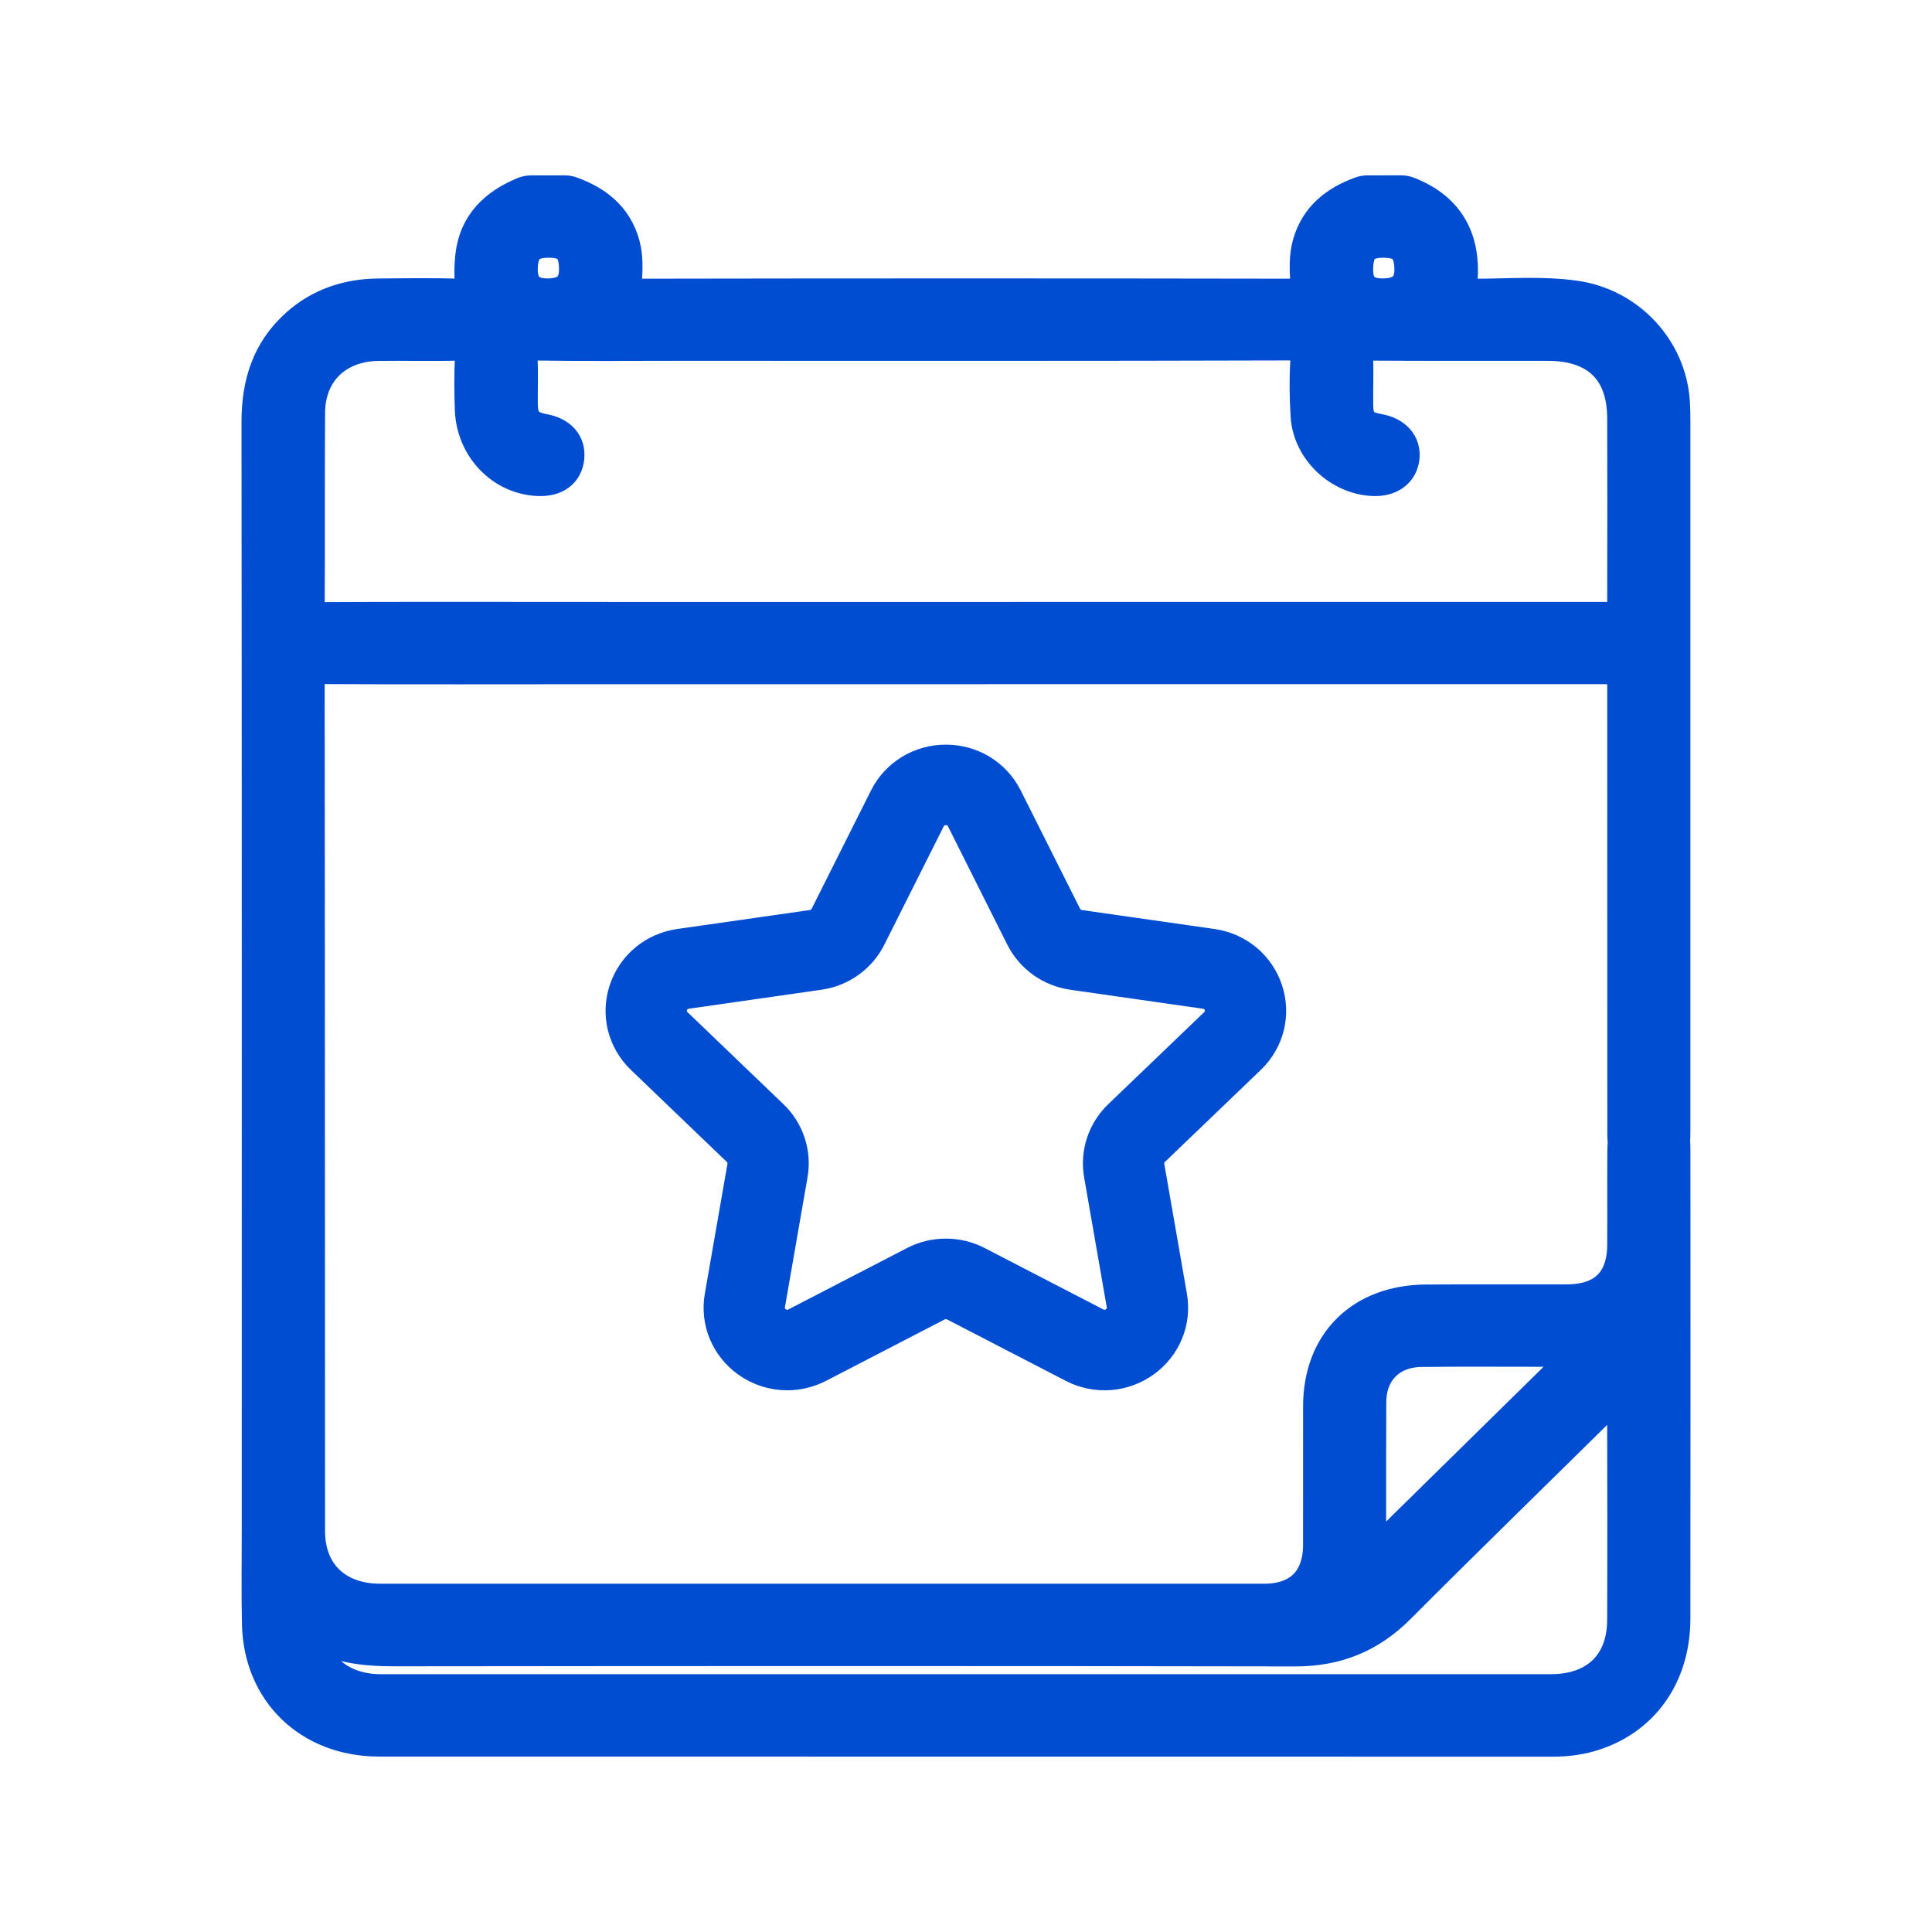
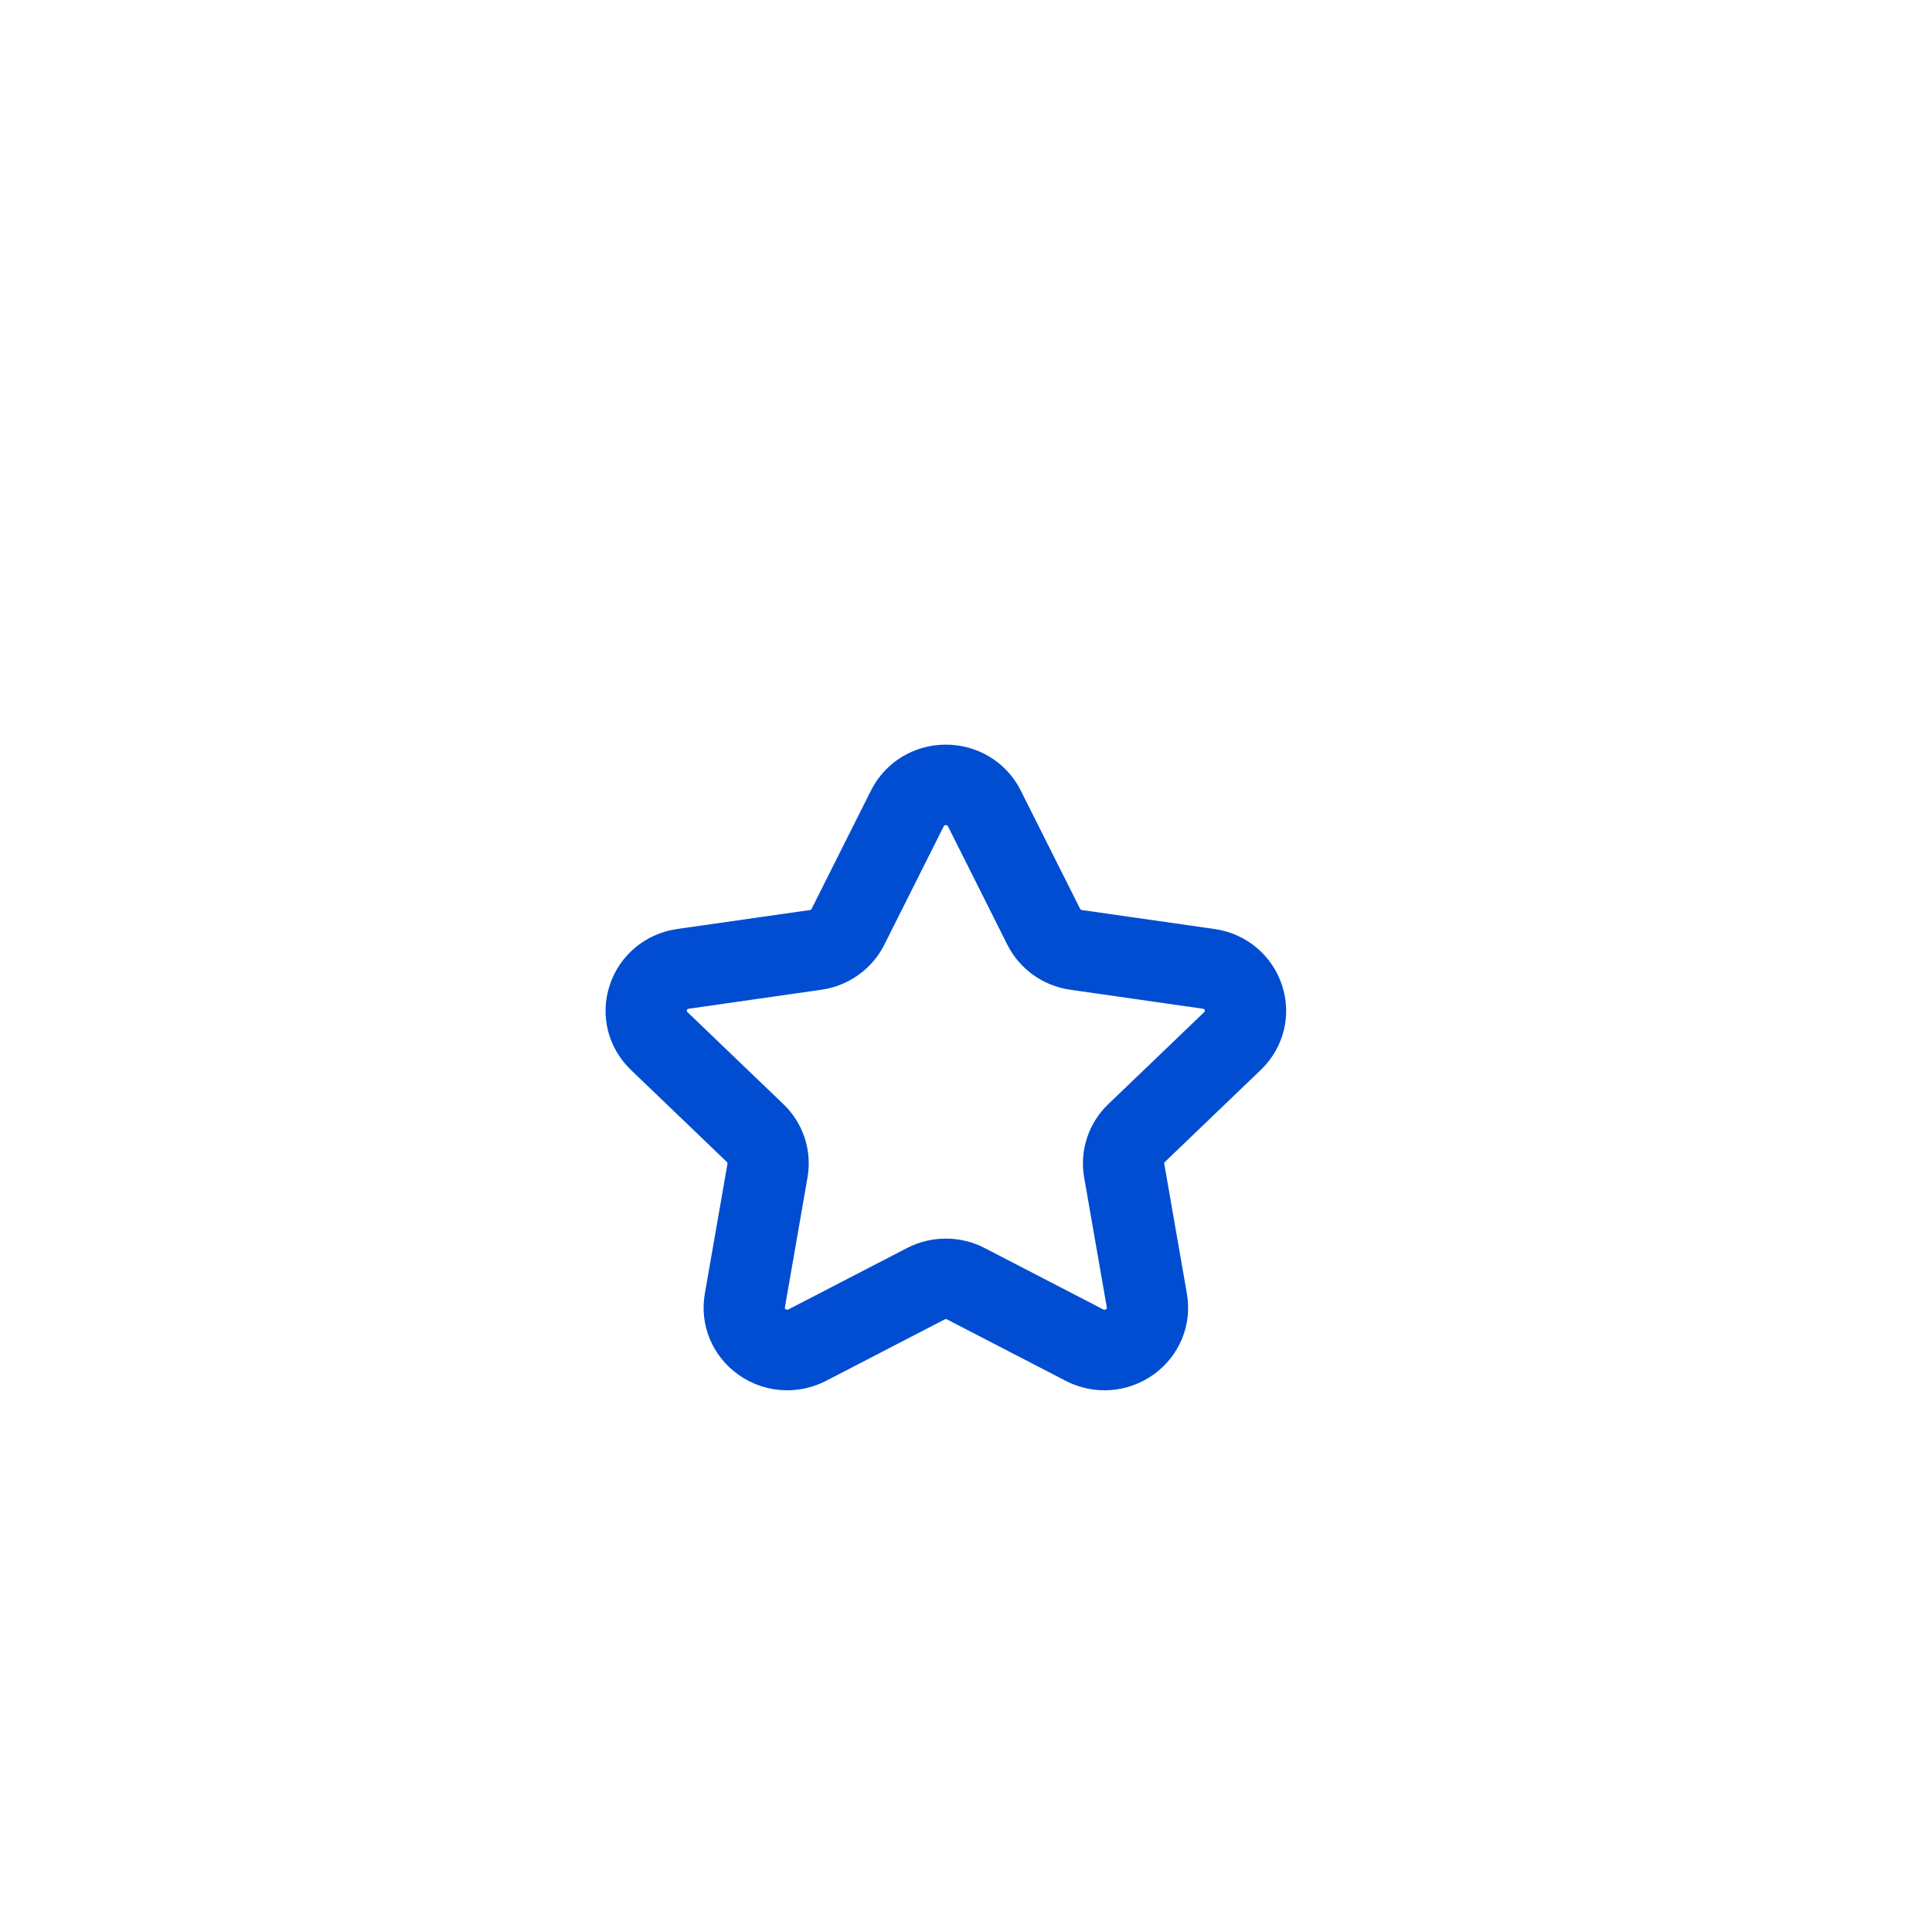
<svg xmlns="http://www.w3.org/2000/svg" width="52" height="52" viewBox="0 0 52 52" fill="none">
-   <path d="M37.709 5.219C37.767 5.219 37.824 5.229 37.878 5.25C38.948 5.667 39.367 6.477 39.264 7.593C39.235 7.905 39.334 8.002 39.667 8.002C40.573 8.004 41.482 7.925 42.384 8.051C43.804 8.25 44.899 9.427 44.984 10.837C44.995 11.012 44.997 11.189 44.997 11.364C44.998 16.856 44.998 24.79 44.997 30.283C44.997 30.459 44.998 30.635 44.983 30.81C44.953 31.146 44.736 31.328 44.418 31.349C44.094 31.37 43.866 31.2 43.794 30.877C43.762 30.734 43.761 30.582 43.761 30.435C43.759 27.256 43.759 21.635 43.759 18.456C43.759 18.096 43.573 17.916 43.201 17.915C34.019 17.916 24.837 17.916 15.656 17.916C15.491 17.916 15.324 17.923 15.162 17.897C14.834 17.844 14.642 17.634 14.643 17.313C14.644 16.997 14.821 16.776 15.155 16.723C15.303 16.7 15.457 16.702 15.607 16.702C24.802 16.701 33.998 16.701 43.194 16.7C43.848 16.7 43.756 16.744 43.758 16.127C43.762 14.504 43.763 12.88 43.758 11.257C43.754 9.932 43.013 9.213 41.656 9.212C40.048 9.21 38.439 9.217 36.831 9.206C36.552 9.204 36.439 9.271 36.454 9.565C36.477 10.01 36.453 10.457 36.461 10.904C36.468 11.381 36.624 11.553 37.1 11.638C37.513 11.712 37.748 11.975 37.706 12.319C37.665 12.667 37.379 12.87 36.959 12.851C36.071 12.811 35.288 12.067 35.236 11.183C35.207 10.697 35.198 10.208 35.229 9.723C35.255 9.33 35.16 9.199 34.721 9.201C29.251 9.218 23.78 9.212 18.31 9.211C17.004 9.211 15.698 9.224 14.393 9.203C14.037 9.198 13.944 9.313 13.966 9.643C13.994 10.06 13.967 10.481 13.976 10.9C13.986 11.361 14.161 11.552 14.623 11.638C15.046 11.717 15.264 11.963 15.227 12.317C15.189 12.675 14.922 12.869 14.49 12.851C13.544 12.813 12.779 12.022 12.742 11.024C12.724 10.551 12.723 10.077 12.743 9.604C12.755 9.318 12.692 9.192 12.362 9.203C11.635 9.229 10.906 9.203 10.177 9.214C9.032 9.231 8.259 9.978 8.25 11.101C8.236 12.846 8.251 14.591 8.239 16.336C8.237 16.618 8.323 16.709 8.611 16.706C9.903 16.694 14.862 16.701 16.154 16.701C16.277 16.701 16.404 16.692 16.524 16.715C16.867 16.777 17.063 16.98 17.052 17.331C17.041 17.662 16.85 17.853 16.52 17.898C16.385 17.917 16.246 17.915 16.109 17.916C14.845 17.917 9.912 17.923 8.648 17.912C8.363 17.909 8.238 17.959 8.238 18.285C8.248 25.928 8.243 33.572 8.249 41.215C8.25 42.385 9.031 43.125 10.231 43.126C18.162 43.128 26.093 43.127 34.024 43.126C35.009 43.126 35.57 42.562 35.572 41.579C35.574 40.335 35.571 39.09 35.573 37.845C35.576 36.171 36.674 35.084 38.382 35.073C39.646 35.065 40.911 35.072 42.175 35.069C43.197 35.067 43.751 34.524 43.758 33.515C43.764 32.676 43.756 31.837 43.762 30.999C43.763 30.838 43.77 30.668 43.825 30.521C43.924 30.252 44.144 30.114 44.438 30.144C44.724 30.174 44.92 30.332 44.976 30.621C44.998 30.739 44.998 30.863 44.998 30.985C44.999 35.178 45.002 39.372 44.997 43.566C44.995 45.101 44.145 46.265 42.763 46.656C42.444 46.746 42.118 46.781 41.786 46.781C31.257 46.779 20.729 46.781 10.2 46.778C8.365 46.777 7.051 45.51 7.012 43.709C6.993 42.843 7.007 41.977 7.007 41.111C7.007 31.195 7.011 21.279 7 11.363C6.999 10.349 7.262 9.473 8.043 8.779C8.655 8.236 9.383 8.003 10.193 7.996C10.922 7.989 11.651 7.979 12.379 8.001C12.676 8.009 12.765 7.912 12.742 7.633C12.723 7.392 12.726 7.145 12.753 6.904C12.846 6.055 13.376 5.563 14.122 5.254C14.179 5.231 14.24 5.22 14.302 5.22H15.197C15.253 5.22 15.308 5.229 15.36 5.248C16.016 5.489 16.525 5.879 16.723 6.588C16.815 6.92 16.797 7.261 16.776 7.595C16.756 7.916 16.865 8.001 17.189 8.001C23.065 7.991 28.941 7.991 34.817 8.001C35.142 8.001 35.249 7.914 35.229 7.595C35.209 7.26 35.19 6.919 35.283 6.587C35.481 5.88 35.99 5.488 36.646 5.248C36.698 5.229 36.752 5.22 36.808 5.22L37.709 5.219ZM9.148 44.181C8.758 44.064 8.313 44.336 8.52 44.686C8.844 45.233 9.469 45.561 10.248 45.561C20.745 45.562 31.242 45.562 41.739 45.561C42.986 45.561 43.752 44.825 43.757 43.606C43.765 41.591 43.76 39.576 43.756 37.561C43.756 37.332 43.515 37.37 43.363 37.541C43.349 37.557 43.334 37.573 43.319 37.588C41.418 39.466 39.502 41.328 37.616 43.219C36.847 43.99 35.964 44.354 34.862 44.352C26.797 44.337 18.732 44.34 10.667 44.349C10.146 44.349 9.637 44.326 9.148 44.181ZM41.937 37.103C42.208 36.837 41.968 36.286 41.588 36.287C40.476 36.288 39.364 36.277 38.253 36.292C37.387 36.303 36.817 36.877 36.812 37.732C36.806 38.814 36.807 39.896 36.808 40.95C36.809 41.393 37.344 41.617 37.66 41.307C39.079 39.912 40.512 38.504 41.937 37.103ZM14.735 7.994C15.284 7.994 15.555 7.738 15.546 7.226C15.537 6.672 15.319 6.443 14.792 6.437C14.23 6.43 13.988 6.66 13.974 7.214C13.962 7.734 14.215 7.994 14.735 7.994ZM37.207 7.994C37.765 7.994 38.04 7.741 38.03 7.235C38.02 6.671 37.785 6.436 37.234 6.437C36.684 6.437 36.465 6.666 36.459 7.245C36.453 7.744 36.703 7.994 37.207 7.994Z" fill="#004DD2" stroke="#004DD2" />
  <path d="M21.187 36.92C21.187 36.92 21.186 36.92 21.186 36.92C20.825 36.92 20.466 36.809 20.16 36.59C19.617 36.201 19.35 35.556 19.463 34.905L20.073 31.406C20.105 31.226 20.044 31.043 19.911 30.915L17.328 28.437C16.848 27.976 16.678 27.3 16.886 26.672C17.093 26.043 17.634 25.594 18.299 25.499L21.868 24.989C22.051 24.962 22.21 24.849 22.292 24.685L23.889 21.502C24.185 20.91 24.787 20.542 25.458 20.542C26.129 20.542 26.73 20.91 27.027 21.502L28.624 24.685C28.706 24.849 28.864 24.962 29.048 24.989L32.617 25.499C33.282 25.594 33.823 26.043 34.03 26.672C34.238 27.3 34.068 27.976 33.587 28.437L31.005 30.915C30.872 31.042 30.811 31.226 30.843 31.406L31.453 34.905C31.566 35.556 31.299 36.201 30.756 36.59C30.214 36.978 29.507 37.028 28.913 36.721L25.721 35.069C25.557 34.984 25.36 34.984 25.196 35.069L22.004 36.721C21.746 36.854 21.466 36.92 21.188 36.92C21.188 36.92 21.187 36.92 21.187 36.92ZM25.457 21.709C25.238 21.709 25.049 21.825 24.952 22.019L23.355 25.202C23.101 25.71 22.608 26.063 22.038 26.144L18.469 26.655C18.252 26.686 18.081 26.827 18.014 27.032C17.945 27.238 17.999 27.45 18.156 27.601L20.739 30.079C21.151 30.474 21.34 31.044 21.242 31.603L20.633 35.102C20.596 35.315 20.679 35.518 20.857 35.645C21.035 35.771 21.257 35.787 21.451 35.687L24.643 34.035C25.153 33.771 25.762 33.771 26.272 34.035L29.464 35.687C29.659 35.787 29.88 35.771 30.058 35.645C30.235 35.518 30.319 35.315 30.282 35.102L29.672 31.603C29.575 31.044 29.763 30.474 30.176 30.079L32.759 27.601C32.916 27.45 32.969 27.238 32.901 27.032C32.834 26.827 32.663 26.686 32.446 26.655L28.877 26.144C28.307 26.063 27.814 25.71 27.559 25.202L25.963 22.019C25.866 21.825 25.677 21.709 25.457 21.709Z" fill="#004DD2" stroke="#004DD2" />
</svg>